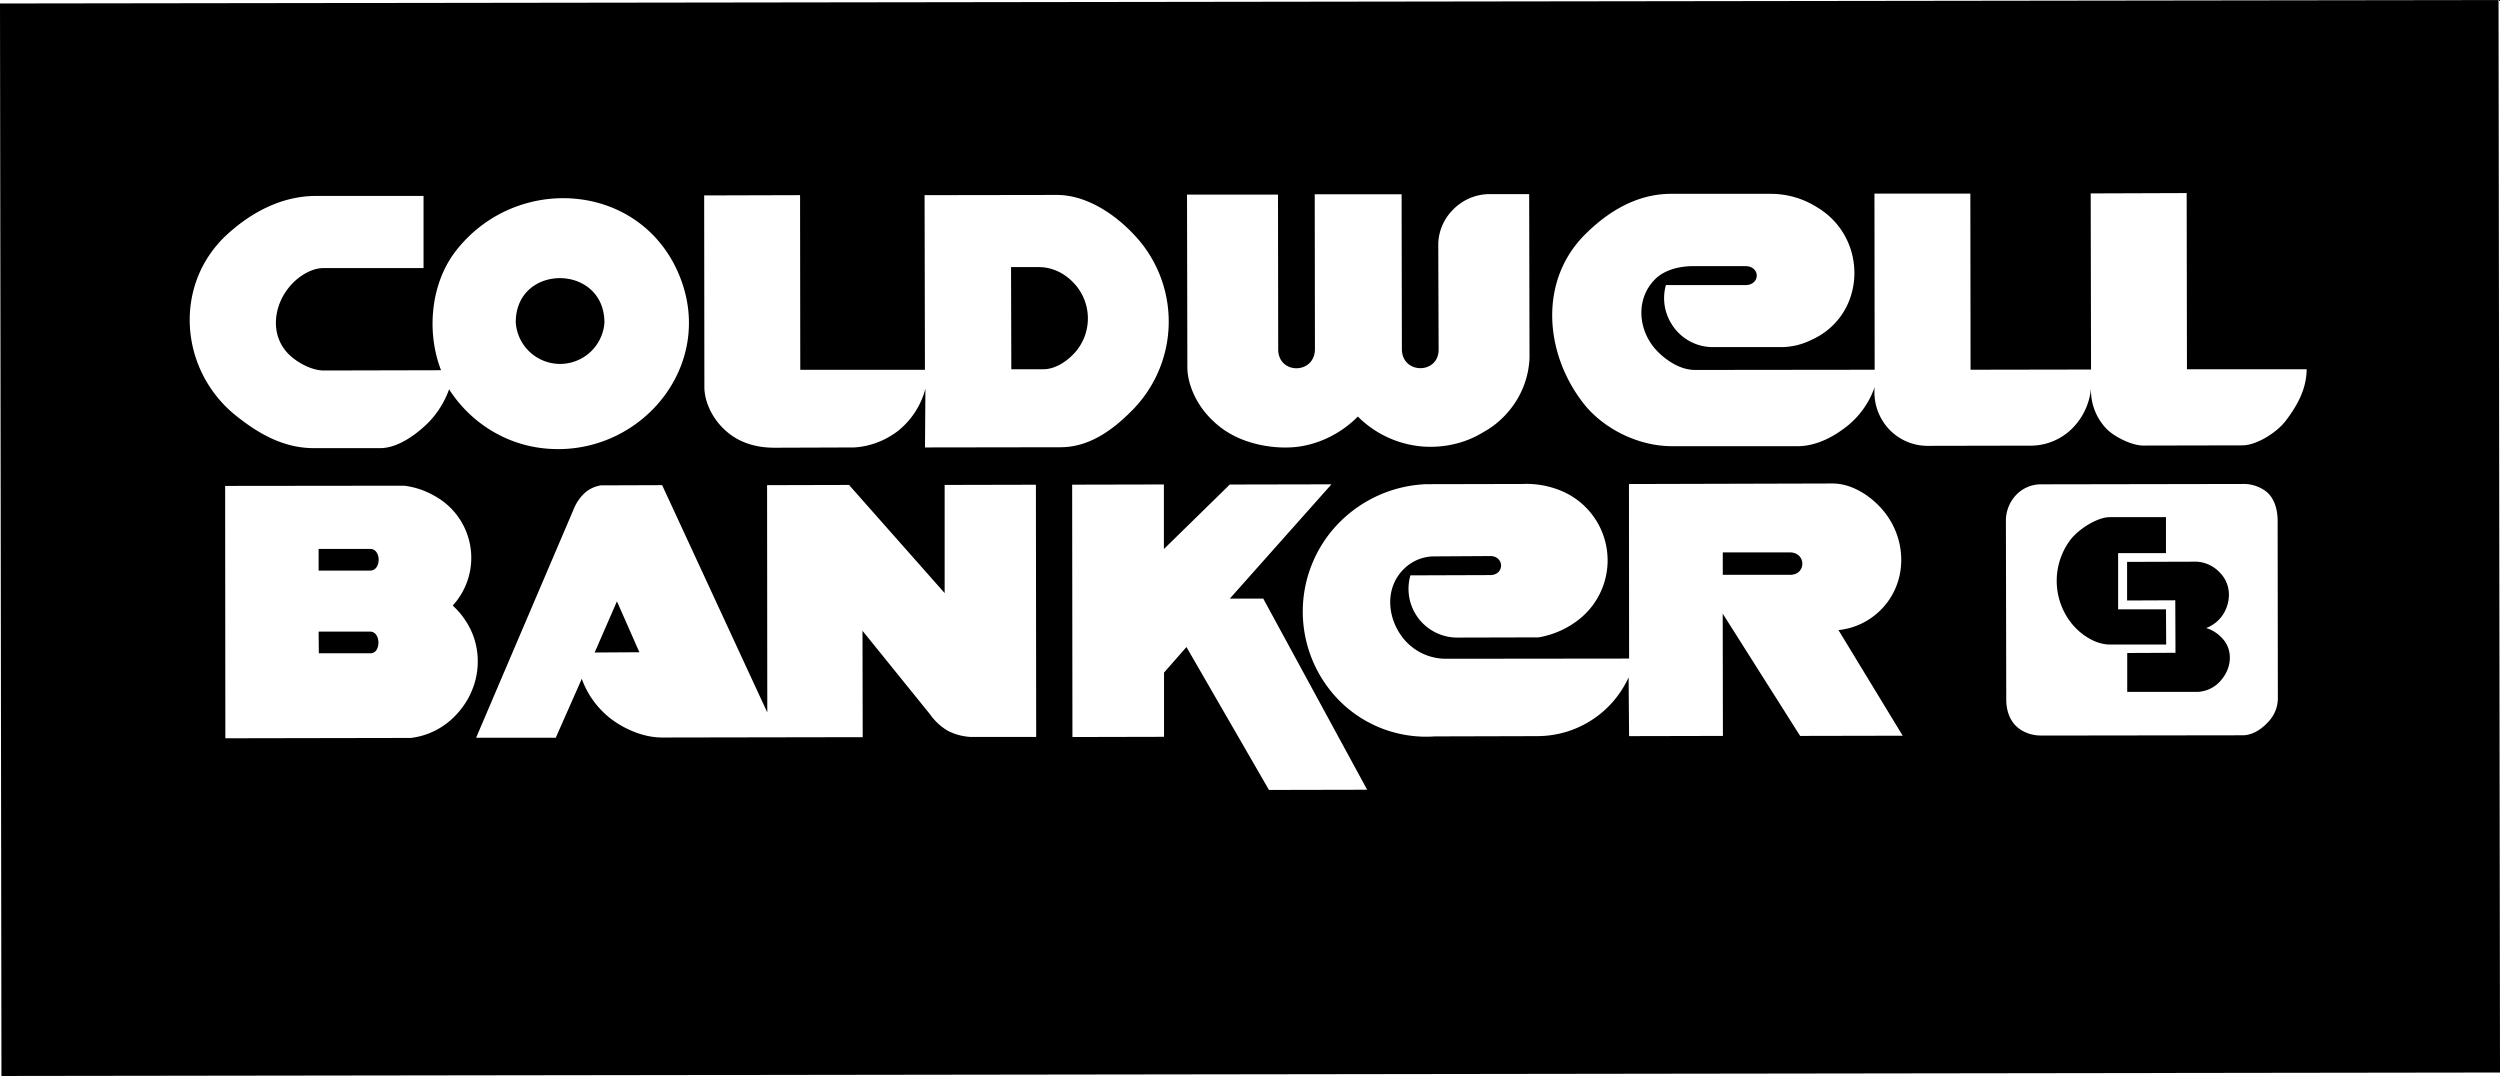
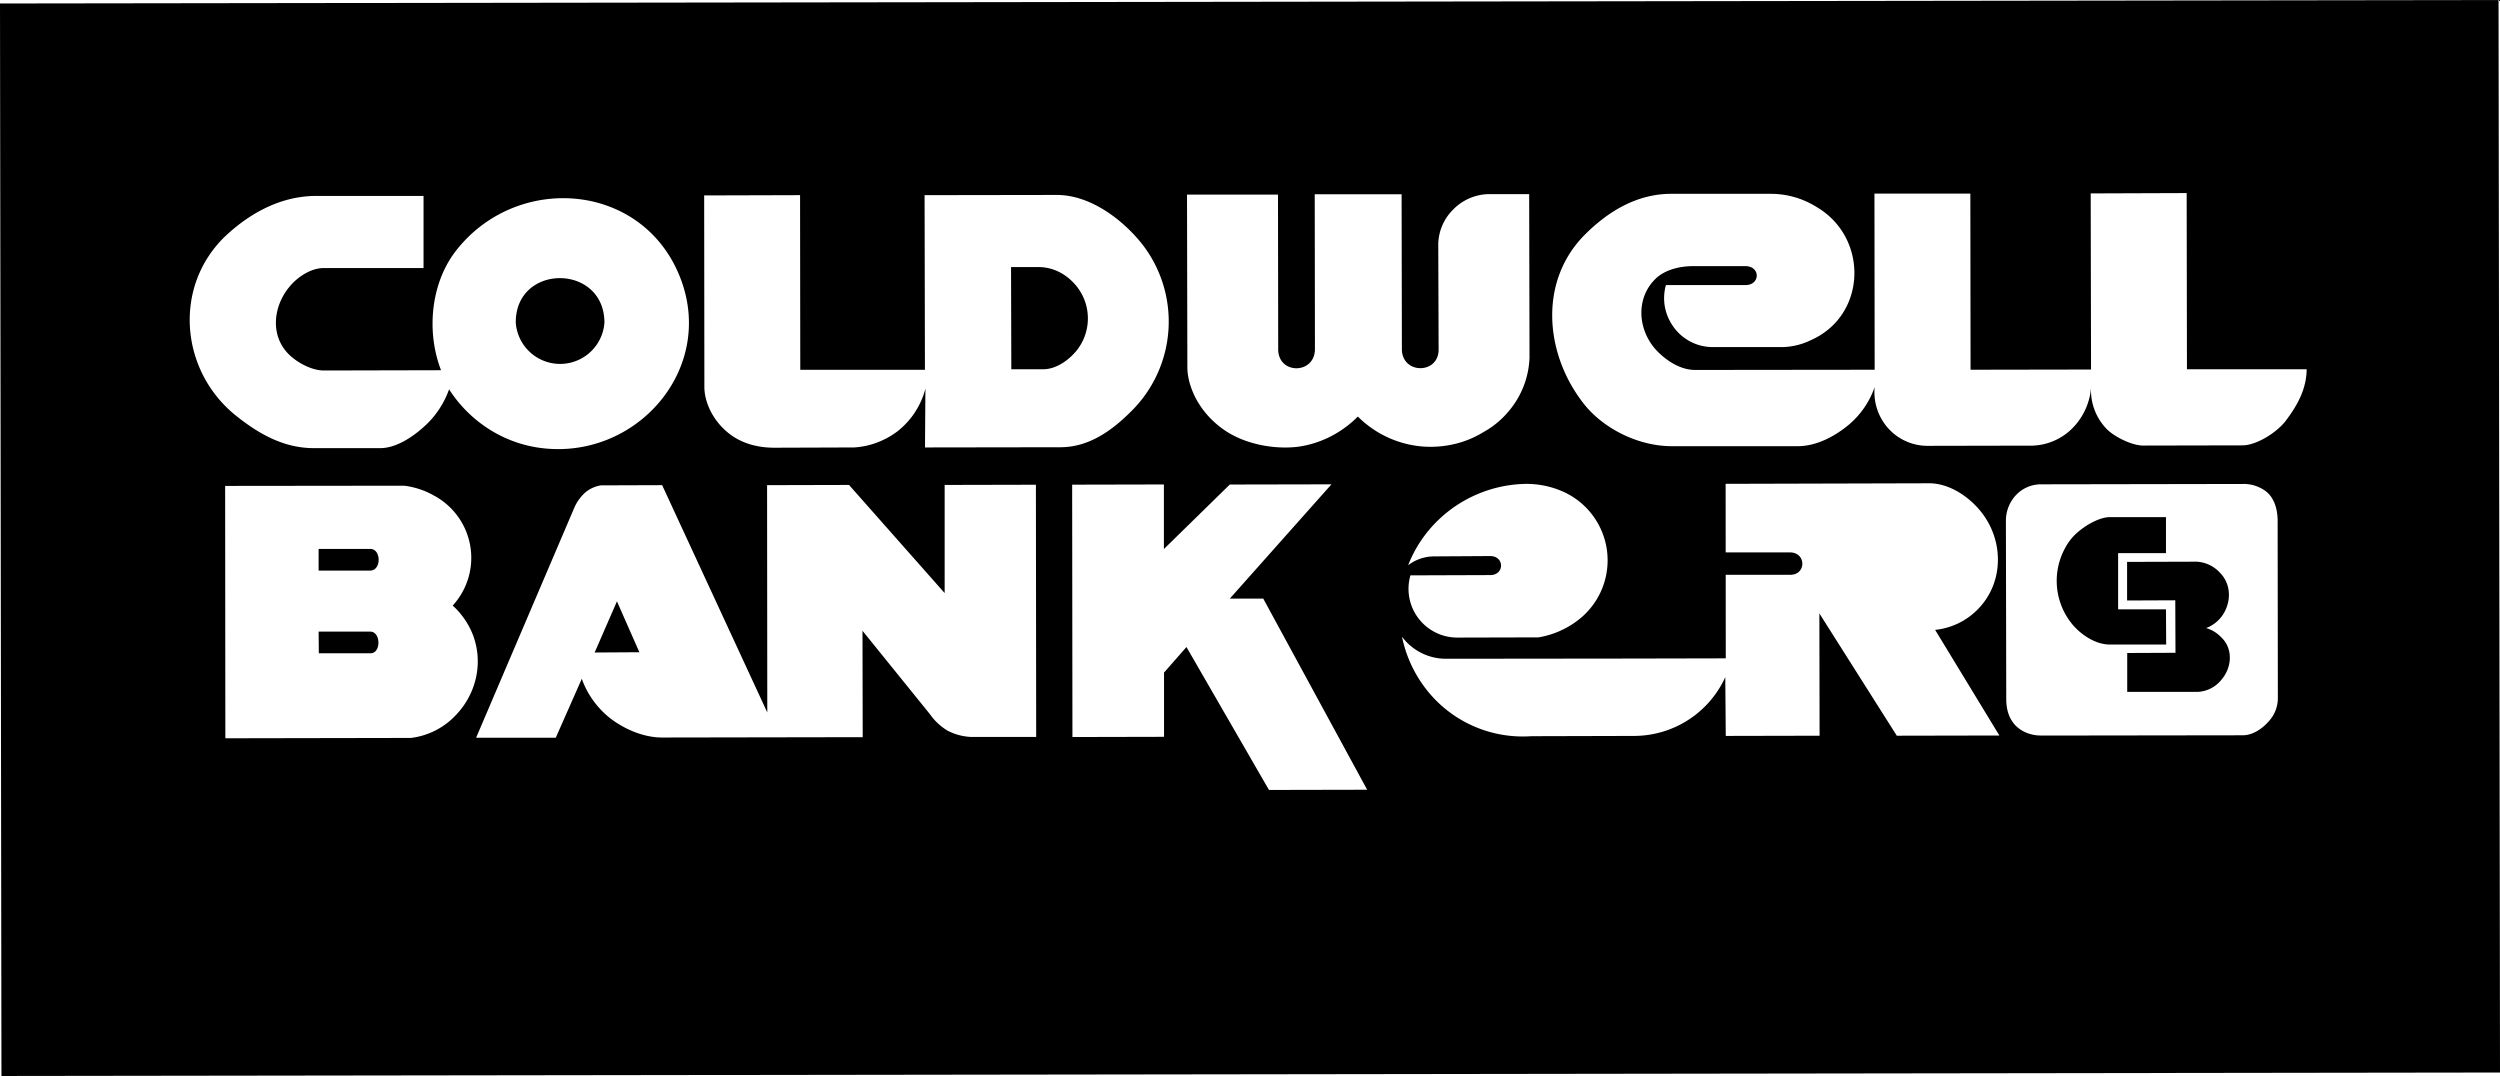
<svg xmlns="http://www.w3.org/2000/svg" width="2500" height="1076" viewBox="0 0 36 15.494">
-   <path d="M35.979 0L36 15.444l-35.979.05L0 .05 35.979 0zm-8.984 5.324l-2.586.003c-.201 0-.391-.121-.524-.25-.296-.285-.35-.767-.043-1.065.139-.133.356-.18.54-.18h.751c.219 0 .219.273 0 .273h-1.144a.697.697 0 0 0 .076.551.696.696 0 0 0 .59.342h1.012a.978.978 0 0 0 .405-.098c.812-.355.839-1.475.091-1.917a1.24 1.24 0 0 0-.659-.192H24.05c-.482.005-.889.252-1.217.577-.676.665-.594 1.712-.038 2.431.269.353.775.629 1.291.626h1.798c.241 0 .472-.108.666-.252a1.24 1.24 0 0 0 .445-.599c-.02.217.05.429.193.591a.762.762 0 0 0 .559.255l1.464-.003a.85.85 0 0 0 .591-.212.936.936 0 0 0 .31-.634.797.797 0 0 0 .23.612c.104.104.353.233.523.233l1.426-.003c.201 0 .496-.184.626-.357.166-.22.296-.453.299-.739h-1.724l-.004-2.537-1.382.005.005 2.536-1.735.003-.003-2.536h-1.381l.003 2.536zm-3.536 4.159l-2.634.003a.789.789 0 0 1-.597-.269c-.255-.295-.298-.749-.008-1.028a.619.619 0 0 1 .418-.177l.821-.005c.208 0 .208.274 0 .274l-1.149.004a.702.702 0 0 0 .675.896l1.169-.003c.222-.037.434-.133.611-.281a1.084 1.084 0 0 0-.255-1.817 1.299 1.299 0 0 0-.583-.111l-1.392.003a1.864 1.864 0 0 0-1.267.571 1.825 1.825 0 0 0-.08 2.438c.363.432.91.662 1.472.623l1.489-.004a1.446 1.446 0 0 0 1.303-.846l.007.846 1.351-.003-.003-1.761 1.115 1.761 1.477-.003-.925-1.521a1 1 0 0 0 .597-.279c.399-.385.402-1.015.05-1.439-.18-.217-.456-.393-.733-.393l-2.931.008.002 2.513zm1.349-1.529h.964c.241 0 .241.323.008.323h-.972v-.323zM9.535 6.986l-.882.003a.465.465 0 0 0-.22.098.636.636 0 0 0-.167.233l-1.41 3.303h1.147l.375-.849c.078.223.223.42.403.564.18.141.461.282.754.282l2.888-.005-.003-1.532.971 1.201a.837.837 0 0 0 .255.238.82.82 0 0 0 .339.09h.936l-.004-3.632-1.314.003V8.54l-1.377-1.557-1.18.003.003 3.273-1.514-3.273zm-.651 1.673l.323.733-.644.004.321-.737zM7.782 6.45c1.378.183 2.539-1.14 2.007-2.468-.55-1.375-2.376-1.497-3.243-.345-.339.456-.41 1.137-.195 1.694l-1.687.004c-.185 0-.403-.125-.519-.247-.259-.274-.205-.688.026-.962.1-.122.292-.266.49-.266h1.438V2.821H4.556c-.504 0-.949.24-1.31.578-.759.727-.654 1.947.159 2.592.32.255.679.462 1.115.462h.954c.222 0 .456-.149.635-.312.162-.144.285-.331.358-.535.295.46.776.773 1.315.844zm.922-1.806a.64.64 0 0 1-1.277 0c-.004-.852 1.273-.852 1.277 0zm2.82.68l-.003-2.514-1.381.004.003 2.758c0 .19.093.418.266.591.185.187.432.284.746.284l1.146-.004c.227-.014.446-.097.629-.237.192-.154.331-.363.396-.609l-.006.846 1.95-.003c.409 0 .74-.238 1.017-.515a1.816 1.816 0 0 0 .141-2.434c-.298-.363-.751-.684-1.209-.684l-1.905.003.005 2.515h-1.795zm3.98-.277c-.118.144-.299.27-.481.27h-.46l-.004-1.471h.4c.201 0 .377.094.504.23a.741.741 0 0 1 .041.971zm2.899-2.245h-1.31l.005 2.489c0 .18.076.385.176.537.086.136.23.29.413.401.285.174.67.241.988.206.328-.04.642-.198.878-.437.252.252.583.404.938.432.304.021.609-.046.872-.209.155-.085.288-.201.399-.345a1.26 1.26 0 0 0 .263-.724l-.005-2.357h-.575a.736.736 0 0 0-.528.231.72.72 0 0 0-.206.482l.005 1.526c0 .358-.529.358-.529-.008l-.004-2.229h-1.251l.003 2.229c0 .366-.529.371-.529.003l-.003-2.227zM16.76 6.976l-1.321.003.004 3.634 1.319-.003v-.925l.323-.368 1.188 2.058 1.414-.003-1.496-2.752h-.482l1.464-1.646-1.464.003-.949.929v-.93zm12.621 3.616l2.913-.004c.159 0 .306-.111.403-.233a.49.49 0 0 0 .104-.292l-.003-2.561c0-.151-.039-.32-.162-.422a.533.533 0 0 0-.345-.111l-2.91.005a.495.495 0 0 0-.345.149.54.54 0 0 0-.151.382l.005 2.562c0 .141.035.273.128.374.087.093.224.15.366.15h-.003zm1.809-3.145v.518h-.689v.809h.689l.003.507h-.812c-.212 0-.428-.149-.554-.309a.984.984 0 0 1-.019-1.191c.13-.173.404-.334.569-.334h.813zm-.561.644l1.003-.003a.49.49 0 0 1 .337.161c.163.166.163.42.037.608a.502.502 0 0 1-.238.187c.105.029.19.095.256.174.13.165.104.396-.022.553a.468.468 0 0 1-.353.192h-1.017v-.56l.695-.003-.003-.756-.694.003v-.556zM3.242 6.997l.003 3.634 2.673-.005c.252-.031.482-.15.654-.337.292-.31.39-.756.235-1.155a1.127 1.127 0 0 0-.288-.414 1.017 1.017 0 0 0-.27-1.584 1.151 1.151 0 0 0-.428-.142l-2.579.003zm1.346 2.098h.743c.155 0 .159.312.005.312h-.745l-.003-.312zm0-1.191h.743c.162 0 .162.312 0 .312h-.743v-.312z" />
+   <path d="M35.979 0L36 15.444l-35.979.05L0 .05 35.979 0zm-8.984 5.324l-2.586.003c-.201 0-.391-.121-.524-.25-.296-.285-.35-.767-.043-1.065.139-.133.356-.18.54-.18h.751c.219 0 .219.273 0 .273h-1.144a.697.697 0 0 0 .076.551.696.696 0 0 0 .59.342h1.012a.978.978 0 0 0 .405-.098c.812-.355.839-1.475.091-1.917a1.24 1.24 0 0 0-.659-.192H24.05c-.482.005-.889.252-1.217.577-.676.665-.594 1.712-.038 2.431.269.353.775.629 1.291.626h1.798c.241 0 .472-.108.666-.252a1.24 1.24 0 0 0 .445-.599c-.02.217.05.429.193.591a.762.762 0 0 0 .559.255l1.464-.003a.85.85 0 0 0 .591-.212.936.936 0 0 0 .31-.634.797.797 0 0 0 .23.612c.104.104.353.233.523.233l1.426-.003c.201 0 .496-.184.626-.357.166-.22.296-.453.299-.739h-1.724l-.004-2.537-1.382.005.005 2.536-1.735.003-.003-2.536h-1.381l.003 2.536zm-3.536 4.159l-2.634.003a.789.789 0 0 1-.597-.269c-.255-.295-.298-.749-.008-1.028a.619.619 0 0 1 .418-.177l.821-.005c.208 0 .208.274 0 .274l-1.149.004a.702.702 0 0 0 .675.896l1.169-.003c.222-.037.434-.133.611-.281a1.084 1.084 0 0 0-.255-1.817 1.299 1.299 0 0 0-.583-.111a1.864 1.864 0 0 0-1.267.571 1.825 1.825 0 0 0-.08 2.438c.363.432.91.662 1.472.623l1.489-.004a1.446 1.446 0 0 0 1.303-.846l.007.846 1.351-.003-.003-1.761 1.115 1.761 1.477-.003-.925-1.521a1 1 0 0 0 .597-.279c.399-.385.402-1.015.05-1.439-.18-.217-.456-.393-.733-.393l-2.931.008.002 2.513zm1.349-1.529h.964c.241 0 .241.323.008.323h-.972v-.323zM9.535 6.986l-.882.003a.465.465 0 0 0-.22.098.636.636 0 0 0-.167.233l-1.41 3.303h1.147l.375-.849c.078.223.223.42.403.564.18.141.461.282.754.282l2.888-.005-.003-1.532.971 1.201a.837.837 0 0 0 .255.238.82.82 0 0 0 .339.09h.936l-.004-3.632-1.314.003V8.54l-1.377-1.557-1.18.003.003 3.273-1.514-3.273zm-.651 1.673l.323.733-.644.004.321-.737zM7.782 6.45c1.378.183 2.539-1.14 2.007-2.468-.55-1.375-2.376-1.497-3.243-.345-.339.456-.41 1.137-.195 1.694l-1.687.004c-.185 0-.403-.125-.519-.247-.259-.274-.205-.688.026-.962.1-.122.292-.266.49-.266h1.438V2.821H4.556c-.504 0-.949.24-1.31.578-.759.727-.654 1.947.159 2.592.32.255.679.462 1.115.462h.954c.222 0 .456-.149.635-.312.162-.144.285-.331.358-.535.295.46.776.773 1.315.844zm.922-1.806a.64.64 0 0 1-1.277 0c-.004-.852 1.273-.852 1.277 0zm2.82.68l-.003-2.514-1.381.004.003 2.758c0 .19.093.418.266.591.185.187.432.284.746.284l1.146-.004c.227-.014.446-.097.629-.237.192-.154.331-.363.396-.609l-.006.846 1.95-.003c.409 0 .74-.238 1.017-.515a1.816 1.816 0 0 0 .141-2.434c-.298-.363-.751-.684-1.209-.684l-1.905.003.005 2.515h-1.795zm3.98-.277c-.118.144-.299.27-.481.27h-.46l-.004-1.471h.4c.201 0 .377.094.504.23a.741.741 0 0 1 .041.971zm2.899-2.245h-1.31l.005 2.489c0 .18.076.385.176.537.086.136.23.29.413.401.285.174.67.241.988.206.328-.04.642-.198.878-.437.252.252.583.404.938.432.304.021.609-.046.872-.209.155-.085.288-.201.399-.345a1.26 1.26 0 0 0 .263-.724l-.005-2.357h-.575a.736.736 0 0 0-.528.231.72.72 0 0 0-.206.482l.005 1.526c0 .358-.529.358-.529-.008l-.004-2.229h-1.251l.003 2.229c0 .366-.529.371-.529.003l-.003-2.227zM16.76 6.976l-1.321.003.004 3.634 1.319-.003v-.925l.323-.368 1.188 2.058 1.414-.003-1.496-2.752h-.482l1.464-1.646-1.464.003-.949.929v-.93zm12.621 3.616l2.913-.004c.159 0 .306-.111.403-.233a.49.49 0 0 0 .104-.292l-.003-2.561c0-.151-.039-.32-.162-.422a.533.533 0 0 0-.345-.111l-2.91.005a.495.495 0 0 0-.345.149.54.54 0 0 0-.151.382l.005 2.562c0 .141.035.273.128.374.087.093.224.15.366.15h-.003zm1.809-3.145v.518h-.689v.809h.689l.003.507h-.812c-.212 0-.428-.149-.554-.309a.984.984 0 0 1-.019-1.191c.13-.173.404-.334.569-.334h.813zm-.561.644l1.003-.003a.49.49 0 0 1 .337.161c.163.166.163.42.037.608a.502.502 0 0 1-.238.187c.105.029.19.095.256.174.13.165.104.396-.022.553a.468.468 0 0 1-.353.192h-1.017v-.56l.695-.003-.003-.756-.694.003v-.556zM3.242 6.997l.003 3.634 2.673-.005c.252-.031.482-.15.654-.337.292-.31.39-.756.235-1.155a1.127 1.127 0 0 0-.288-.414 1.017 1.017 0 0 0-.27-1.584 1.151 1.151 0 0 0-.428-.142l-2.579.003zm1.346 2.098h.743c.155 0 .159.312.005.312h-.745l-.003-.312zm0-1.191h.743c.162 0 .162.312 0 .312h-.743v-.312z" />
</svg>